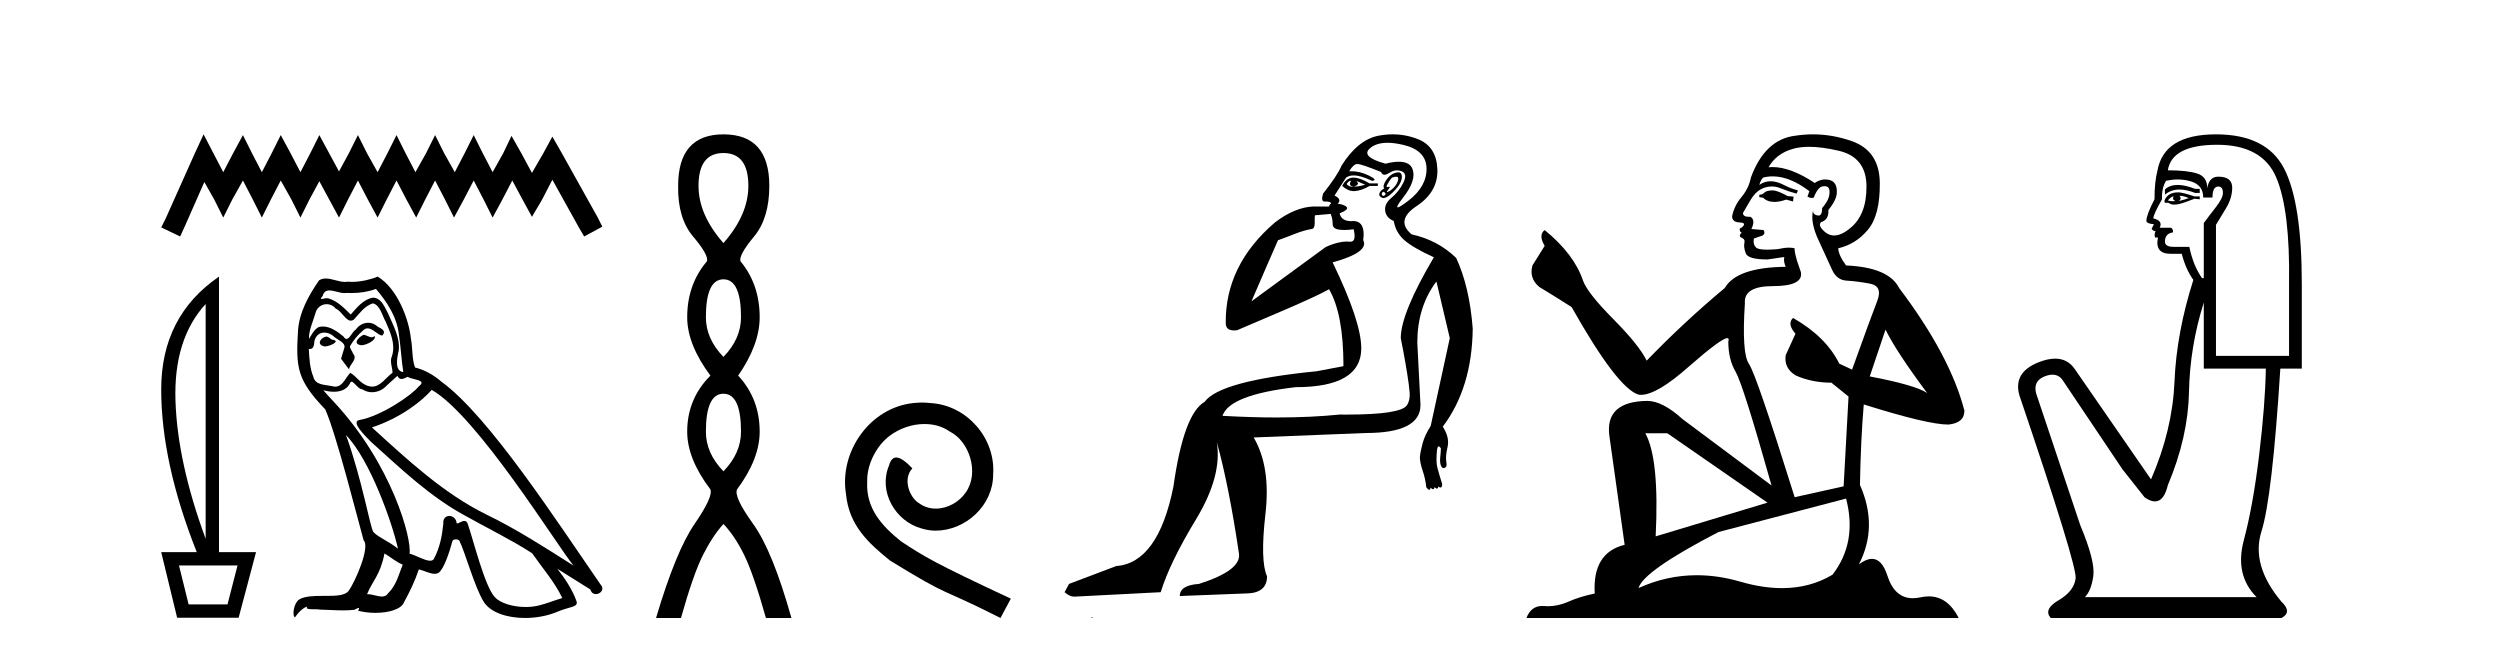
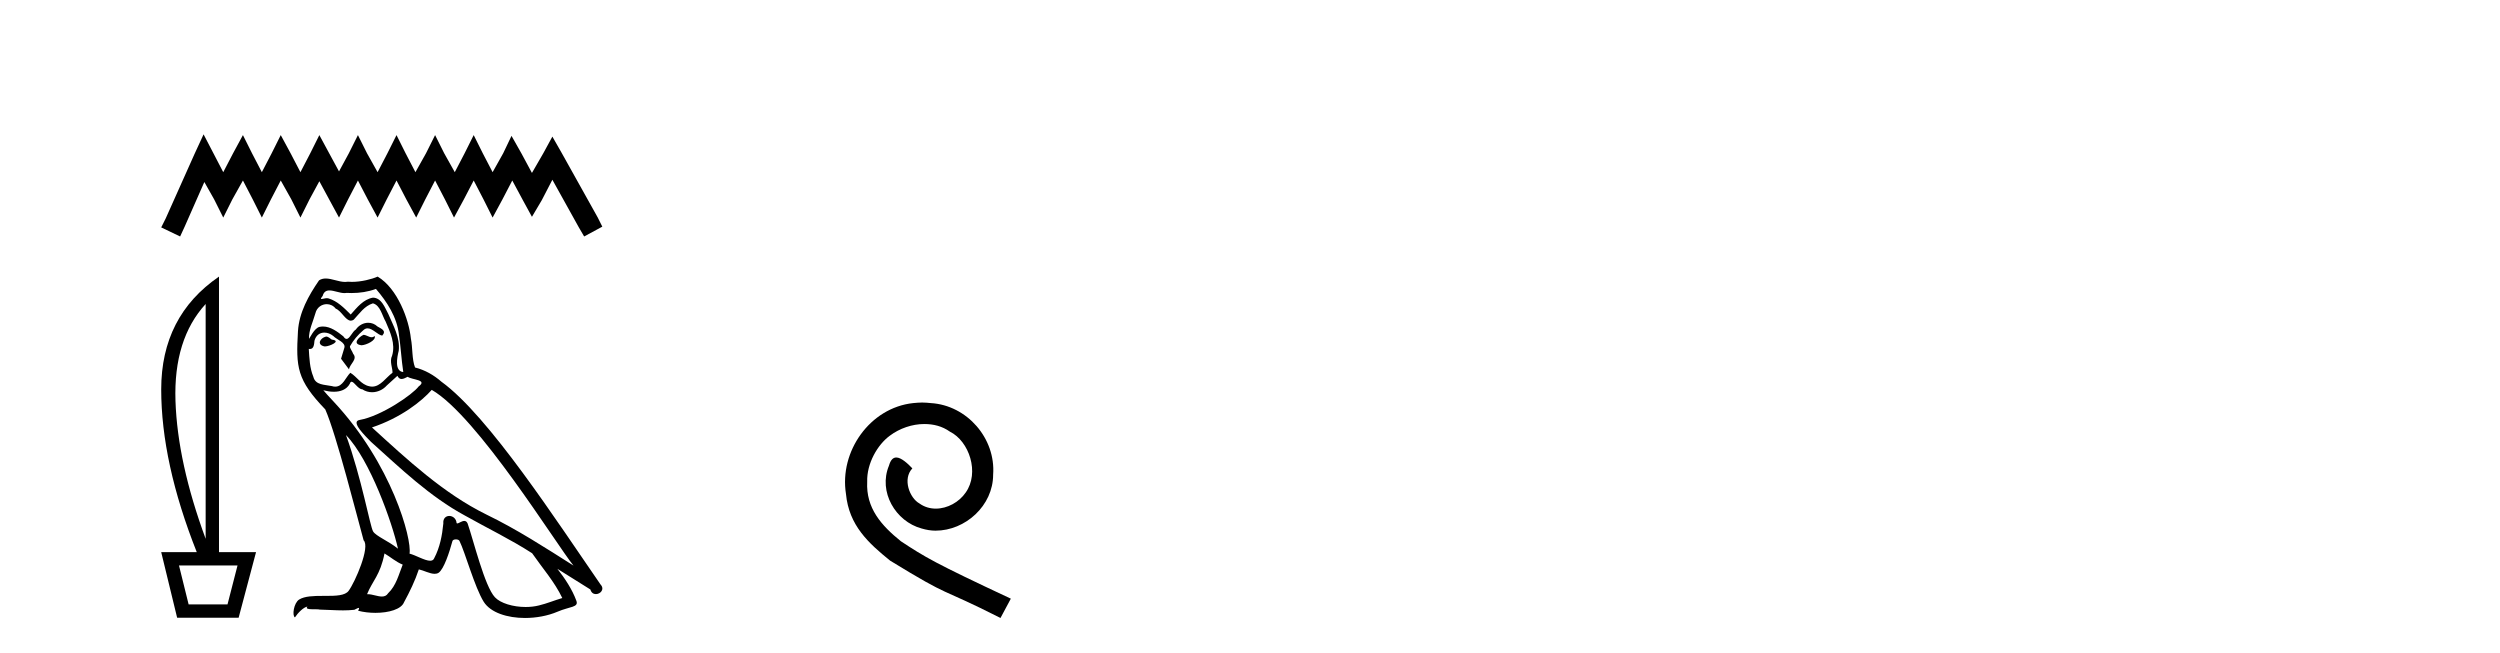
<svg xmlns="http://www.w3.org/2000/svg" width="157.0" height="41.0">
  <path d="M 12.785 8.437 L 12.215 9.672 L 10.409 13.711 L 10.124 14.281 L 11.312 14.851 L 11.597 14.234 L 12.833 11.43 L 13.45 12.523 L 14.02 13.663 L 14.591 12.523 L 15.256 11.335 L 15.873 12.523 L 16.444 13.663 L 17.014 12.523 L 17.631 11.335 L 18.297 12.523 L 18.867 13.663 L 19.437 12.523 L 20.055 11.383 L 20.672 12.523 L 21.29 13.663 L 21.86 12.523 L 22.478 11.335 L 23.096 12.523 L 23.713 13.663 L 24.284 12.523 L 24.901 11.335 L 25.519 12.523 L 26.137 13.663 L 26.707 12.523 L 27.324 11.335 L 27.942 12.523 L 28.512 13.663 L 29.13 12.523 L 29.748 11.335 L 30.365 12.523 L 30.936 13.663 L 31.553 12.523 L 32.171 11.335 L 32.836 12.571 L 33.406 13.616 L 34.024 12.571 L 34.689 11.288 L 36.352 14.281 L 36.685 14.851 L 37.825 14.234 L 37.54 13.663 L 35.259 9.577 L 34.689 8.579 L 34.119 9.625 L 33.406 10.86 L 32.741 9.625 L 32.123 8.532 L 31.601 9.625 L 30.936 10.813 L 30.318 9.625 L 29.748 8.484 L 29.178 9.625 L 28.56 10.813 L 27.895 9.625 L 27.324 8.484 L 26.754 9.625 L 26.089 10.813 L 25.471 9.625 L 24.901 8.484 L 24.331 9.625 L 23.713 10.813 L 23.048 9.625 L 22.478 8.484 L 21.908 9.625 L 21.29 10.765 L 20.672 9.625 L 20.055 8.484 L 19.485 9.625 L 18.867 10.813 L 18.249 9.625 L 17.631 8.484 L 17.061 9.625 L 16.444 10.813 L 15.826 9.625 L 15.256 8.484 L 14.638 9.625 L 14.02 10.813 L 13.403 9.625 L 12.785 8.437 Z" style="fill:#000000;stroke:none" />
  <path d="M 12.915 19.091 L 12.915 33.838 Q 11.148 29.046 11.02 25.173 Q 10.892 21.301 12.915 19.091 ZM 14.916 35.513 L 14.288 37.955 L 11.845 37.955 L 11.241 35.513 ZM 13.753 17.37 Q 10.124 19.858 10.124 24.452 Q 10.124 29.046 12.357 34.675 L 10.124 34.675 L 11.124 38.793 L 14.986 38.793 L 16.079 34.675 L 13.753 34.675 L 13.753 17.37 Z" style="fill:#000000;stroke:none" />
  <path d="M 22.824 21.028 C 22.502 21.183 22.109 21.612 22.705 21.683 C 22.991 21.671 23.646 21.374 23.527 21.099 L 23.527 21.099 C 23.465 21.158 23.402 21.179 23.339 21.179 C 23.17 21.179 22.997 21.028 22.824 21.028 ZM 20.476 21.135 C 20.083 21.231 19.88 21.66 20.381 21.755 C 20.389 21.756 20.398 21.756 20.407 21.756 C 20.695 21.756 21.48 21.407 20.834 21.326 C 20.726 21.254 20.619 21.135 20.476 21.135 ZM 23.61 18.144 C 24.313 18.966 24.933 19.92 25.052 21.016 C 25.171 21.803 25.207 22.589 25.326 23.364 C 24.766 23.316 24.933 22.446 25.04 22.029 C 25.136 21.207 24.695 20.444 24.385 19.717 C 24.17 19.324 23.968 18.704 23.42 18.692 C 22.812 18.8 22.419 19.312 22.025 19.753 C 21.62 19.348 21.191 18.907 20.631 18.74 C 20.602 18.729 20.569 18.725 20.534 18.725 C 20.409 18.725 20.262 18.78 20.194 18.78 C 20.136 18.78 20.137 18.739 20.262 18.585 C 20.337 18.318 20.494 18.239 20.689 18.239 C 20.972 18.239 21.335 18.407 21.641 18.407 C 21.687 18.407 21.732 18.403 21.775 18.394 C 21.876 18.4 21.976 18.403 22.077 18.403 C 22.598 18.403 23.121 18.324 23.61 18.144 ZM 23.42 19.05 C 23.884 19.169 23.992 19.812 24.218 20.194 C 24.504 20.861 24.85 21.588 24.623 22.339 C 24.444 22.696 24.671 23.149 24.647 23.411 C 24.25 23.691 23.9 24.28 23.373 24.28 C 23.315 24.28 23.255 24.273 23.193 24.257 C 22.669 24.15 22.407 23.65 22.001 23.411 C 21.708 23.694 21.535 24.281 21.051 24.281 C 20.985 24.281 20.913 24.27 20.834 24.245 C 20.393 24.15 19.809 24.198 19.678 23.662 C 19.451 23.113 19.427 22.506 19.392 21.91 L 19.392 21.91 C 19.418 21.915 19.442 21.917 19.464 21.917 C 19.706 21.917 19.727 21.637 19.749 21.397 C 19.842 21.049 20.092 20.887 20.369 20.887 C 20.556 20.887 20.756 20.96 20.929 21.099 C 21.132 21.326 21.751 21.505 21.62 21.862 C 21.561 22.077 21.489 22.303 21.418 22.529 L 21.918 23.197 C 21.966 22.851 22.478 22.565 22.18 22.22 C 22.133 22.065 21.954 21.862 21.978 21.743 C 22.192 21.362 22.478 21.028 22.812 20.742 C 22.902 20.654 22.993 20.62 23.085 20.62 C 23.405 20.62 23.726 21.039 24.003 21.076 C 24.278 20.778 23.98 20.659 23.706 20.504 C 23.536 20.344 23.331 20.27 23.126 20.27 C 22.828 20.27 22.531 20.426 22.347 20.694 C 22.121 20.83 21.963 21.283 21.764 21.283 C 21.702 21.283 21.635 21.238 21.561 21.123 C 21.197 20.832 20.761 20.505 20.284 20.505 C 20.214 20.505 20.143 20.512 20.071 20.527 C 19.734 20.597 19.431 21.28 19.405 21.28 C 19.404 21.28 19.404 21.279 19.404 21.278 C 19.392 20.718 19.654 20.218 19.809 19.669 C 19.895 19.309 20.204 19.101 20.519 19.101 C 20.725 19.101 20.933 19.19 21.084 19.383 C 21.439 19.515 21.699 20.138 22.032 20.138 C 22.091 20.138 22.152 20.119 22.216 20.075 C 22.585 19.681 22.883 19.217 23.42 19.05 ZM 21.727 27.32 C 23.241 28.881 24.635 32.837 24.993 34.458 C 24.409 33.981 23.61 33.672 23.431 33.374 C 23.241 33.064 22.716 30.049 21.727 27.32 ZM 27.114 24.484 C 29.974 26.128 34.955 34.22 36.015 35.519 C 34.228 34.387 32.464 33.243 30.546 32.313 C 27.853 30.99 25.553 28.845 23.36 26.843 C 25.171 26.236 26.47 25.211 27.114 24.484 ZM 24.146 34.756 C 24.528 34.982 24.873 35.292 25.29 35.459 C 25.04 36.079 24.885 36.77 24.373 37.258 C 24.277 37.413 24.139 37.462 23.982 37.462 C 23.711 37.462 23.382 37.316 23.107 37.316 C 23.087 37.316 23.069 37.317 23.05 37.318 C 23.384 36.484 23.884 36.114 24.146 34.756 ZM 24.957 23.602 C 25.029 23.751 25.121 23.801 25.219 23.801 C 25.347 23.801 25.485 23.716 25.6 23.662 C 25.886 23.864 26.875 23.84 26.291 24.269 C 25.922 24.77 23.948 26.135 22.576 26.375 C 21.984 26.479 22.979 27.415 23.3 27.749 C 25.159 29.417 26.983 31.181 29.211 32.385 C 30.605 33.171 32.071 33.874 33.418 34.744 C 34.061 35.674 34.824 36.532 35.312 37.556 C 34.824 37.699 34.347 37.902 33.847 38.021 C 33.583 38.088 33.296 38.119 33.01 38.119 C 32.223 38.119 31.431 37.884 31.082 37.509 C 30.438 36.829 29.735 33.934 29.366 32.873 C 29.313 32.754 29.239 32.714 29.158 32.714 C 28.997 32.714 28.81 32.871 28.718 32.871 C 28.7 32.871 28.685 32.865 28.675 32.849 C 28.651 32.556 28.425 32.401 28.214 32.401 C 28.006 32.401 27.811 32.553 27.841 32.873 C 27.769 33.624 27.626 34.375 27.269 35.054 C 27.225 35.17 27.133 35.214 27.013 35.214 C 26.674 35.214 26.106 34.865 25.719 34.768 C 25.874 33.85 24.623 29.155 20.953 25.223 C 20.825 25.084 20.265 24.494 20.314 24.494 C 20.32 24.494 20.334 24.502 20.357 24.52 C 20.545 24.569 20.756 24.602 20.966 24.602 C 21.368 24.602 21.762 24.478 21.966 24.102 C 21.997 24.009 22.036 23.973 22.081 23.973 C 22.244 23.973 22.491 24.448 22.752 24.448 C 22.942 24.574 23.153 24.632 23.364 24.632 C 23.71 24.632 24.053 24.476 24.289 24.21 C 24.516 24.007 24.73 23.805 24.957 23.602 ZM 23.717 17.37 C 23.343 17.536 22.687 17.702 22.098 17.702 C 22.013 17.702 21.928 17.699 21.847 17.691 C 21.791 17.701 21.734 17.706 21.677 17.706 C 21.275 17.706 20.844 17.49 20.456 17.49 C 20.308 17.49 20.166 17.521 20.035 17.608 C 19.38 18.561 18.784 19.622 18.712 20.802 C 18.581 23.066 18.641 23.852 20.428 25.711 C 21.132 27.308 22.442 32.516 22.836 33.934 C 23.265 34.339 22.299 36.555 21.894 37.104 C 21.674 37.407 21.093 37.422 20.469 37.422 C 20.401 37.422 20.332 37.422 20.264 37.422 C 19.703 37.422 19.134 37.434 18.784 37.652 C 18.45 37.866 18.331 38.665 18.522 38.772 C 18.701 38.498 19.058 38.128 19.308 38.093 L 19.308 38.093 C 19.07 38.343 19.904 38.224 20.083 38.283 C 20.565 38.291 21.052 38.332 21.542 38.332 C 21.778 38.332 22.015 38.322 22.252 38.295 C 22.359 38.248 22.474 38.175 22.524 38.175 C 22.563 38.175 22.563 38.219 22.49 38.355 C 22.827 38.443 23.206 38.487 23.577 38.487 C 24.411 38.487 25.201 38.264 25.374 37.819 C 25.731 37.163 26.065 36.472 26.303 35.757 C 26.608 35.821 26.99 36.036 27.297 36.036 C 27.387 36.036 27.47 36.017 27.543 35.971 C 27.876 35.745 28.222 34.684 28.413 33.981 C 28.431 33.908 28.53 33.873 28.631 33.873 C 28.727 33.873 28.824 33.905 28.854 33.969 C 29.211 34.684 29.807 36.877 30.379 37.795 C 30.81 38.475 31.857 38.809 32.97 38.809 C 33.67 38.809 34.398 38.677 35.014 38.414 C 35.789 38.081 36.361 38.152 36.194 37.723 C 35.932 37.008 35.479 36.329 35.003 35.721 L 35.003 35.721 C 35.694 36.15 36.385 36.591 37.076 37.02 C 37.133 37.228 37.276 37.31 37.423 37.31 C 37.705 37.31 37.998 37.004 37.708 36.698 C 35.003 32.79 30.701 26.128 27.721 23.971 C 27.245 23.554 26.685 23.233 26.065 23.078 C 25.862 22.553 25.922 21.85 25.803 21.254 C 25.684 20.075 24.969 18.12 23.717 17.37 Z" style="fill:#000000;stroke:none" />
-   <path d="M 45.432 9.61 Q 46.997 9.61 46.997 11.673 Q 46.997 13.487 45.432 15.265 Q 43.867 13.487 43.867 11.673 Q 43.867 9.61 45.432 9.61 ZM 45.432 17.541 Q 46.535 17.541 46.535 19.924 Q 46.535 21.276 45.432 22.414 Q 44.33 21.276 44.33 19.924 Q 44.33 17.541 45.432 17.541 ZM 45.432 24.726 Q 46.535 24.726 46.535 27.108 Q 46.535 28.46 45.432 29.598 Q 44.33 28.46 44.33 27.108 Q 44.33 24.726 45.432 24.726 ZM 45.432 8.437 Q 42.587 8.437 42.587 11.673 Q 42.551 13.7 43.529 14.856 Q 44.507 16.012 44.401 16.403 Q 43.156 17.862 43.156 19.924 Q 43.156 21.631 44.614 23.588 Q 43.156 25.046 43.156 27.108 Q 43.156 28.816 44.614 30.736 Q 44.792 31.198 43.618 32.906 Q 42.445 34.613 41.2 38.809 L 42.765 38.809 Q 43.547 36.035 44.152 34.844 Q 44.756 33.652 45.432 32.906 Q 46.143 33.652 46.73 34.844 Q 47.317 36.035 48.1 38.809 L 49.7 38.809 Q 48.526 34.613 47.299 32.906 Q 46.072 31.198 46.286 30.736 Q 47.708 28.816 47.708 27.108 Q 47.708 25.046 46.357 23.588 Q 47.708 21.631 47.708 19.924 Q 47.708 17.862 46.499 16.403 Q 46.392 16.012 47.353 14.856 Q 48.313 13.7 48.313 11.673 Q 48.313 8.437 45.432 8.437 Z" style="fill:#000000;stroke:none" />
  <path d="M 57.911 25.279 C 57.723 25.279 57.535 25.297 57.347 25.314 C 54.631 25.604 52.7 28.354 53.127 31.019 C 53.315 33.001 54.545 34.111 55.895 35.205 C 59.909 37.665 58.782 36.759 62.831 38.809 L 63.48 37.596 C 58.662 35.341 58.082 34.983 56.578 33.992 C 55.348 33.001 54.375 31.908 54.46 30.251 C 54.426 29.106 55.109 27.927 55.878 27.364 C 56.493 26.902 57.279 26.629 58.047 26.629 C 58.628 26.629 59.175 26.766 59.653 27.107 C 60.866 27.705 61.532 29.687 60.644 30.934 C 60.234 31.532 59.5 31.942 58.765 31.942 C 58.406 31.942 58.047 31.839 57.74 31.617 C 57.125 31.276 56.664 30.08 57.296 29.414 C 57.005 29.106 56.595 28.73 56.288 28.73 C 56.083 28.73 55.929 28.884 55.827 29.243 C 55.143 30.883 56.237 32.745 57.877 33.189 C 58.167 33.274 58.457 33.326 58.748 33.326 C 60.627 33.326 62.369 31.754 62.369 29.807 C 62.54 27.534 60.729 25.45 58.457 25.314 C 58.287 25.297 58.099 25.279 57.911 25.279 Z" style="fill:#000000;stroke:none" />
-   <path d="M 84.814 11.353 C 84.815 11.353 84.817 11.353 84.818 11.353 C 84.829 11.353 84.839 11.355 84.849 11.358 C 84.716 11.572 84.769 11.692 85.009 11.718 C 85.302 11.638 85.355 11.518 85.169 11.358 L 85.169 11.358 C 85.355 11.438 85.542 11.518 85.729 11.598 C 85.489 11.678 85.249 11.718 85.009 11.718 C 84.978 11.723 84.948 11.725 84.919 11.725 C 84.774 11.725 84.658 11.67 84.569 11.558 C 84.66 11.421 84.742 11.353 84.814 11.353 ZM 85.004 11.155 C 84.978 11.155 84.953 11.156 84.929 11.158 C 84.662 11.185 84.449 11.358 84.289 11.678 C 84.529 11.894 84.774 12.002 85.025 12.002 C 85.053 12.002 85.081 12.001 85.109 11.998 C 85.389 11.971 85.688 11.865 86.008 11.678 L 86.528 11.678 L 86.528 11.518 L 86.008 11.518 C 85.598 11.277 85.264 11.155 85.006 11.155 C 85.005 11.155 85.004 11.155 85.004 11.155 ZM 87.673 11.097 C 87.779 11.097 87.825 11.151 87.808 11.258 C 87.781 11.432 87.701 11.591 87.568 11.738 C 87.435 11.885 87.308 11.985 87.188 12.038 C 87.156 12.052 87.133 12.059 87.118 12.059 C 87.077 12.059 87.1 12.005 87.188 11.898 C 87.282 11.783 87.303 11.725 87.249 11.725 C 87.234 11.725 87.214 11.729 87.188 11.738 C 87.162 11.747 87.141 11.751 87.125 11.751 C 87.064 11.751 87.065 11.693 87.128 11.578 C 87.208 11.431 87.301 11.291 87.408 11.158 C 87.518 11.118 87.605 11.098 87.67 11.097 C 87.671 11.097 87.672 11.097 87.673 11.097 ZM 86.888 12.038 C 87.022 12.118 87.048 12.191 86.968 12.258 C 86.932 12.288 86.9 12.303 86.872 12.303 C 86.838 12.303 86.81 12.281 86.788 12.238 C 86.748 12.158 86.782 12.091 86.888 12.038 ZM 87.806 10.823 C 87.75 10.823 87.684 10.835 87.608 10.859 C 87.395 10.925 87.208 11.078 87.048 11.318 C 86.888 11.558 86.848 11.731 86.928 11.838 C 86.768 11.918 86.668 12.018 86.628 12.138 C 86.588 12.258 86.642 12.351 86.788 12.418 C 86.818 12.431 86.85 12.438 86.884 12.438 C 87.023 12.438 87.204 12.331 87.428 12.118 C 87.708 11.852 87.888 11.618 87.968 11.418 C 88.048 11.218 88.061 11.058 88.008 10.938 C 87.974 10.863 87.91 10.825 87.814 10.823 C 87.811 10.823 87.809 10.823 87.806 10.823 ZM 87.134 8.967 C 87.426 8.967 87.757 9.011 88.128 9.099 C 89.088 9.326 89.574 9.819 89.587 10.578 C 89.6 11.338 89.214 12.018 88.428 12.618 C 88.074 12.888 87.858 13.023 87.779 13.023 C 87.683 13.023 87.792 12.821 88.108 12.418 C 88.681 11.685 88.881 11.085 88.708 10.619 C 88.593 10.311 88.307 10.157 87.85 10.157 C 87.615 10.157 87.334 10.197 87.008 10.279 C 85.942 9.985 85.622 9.659 86.049 9.299 C 86.302 9.086 86.649 8.975 87.09 8.968 C 87.105 8.968 87.12 8.967 87.134 8.967 ZM 83.578 13.433 C 83.581 13.471 83.591 13.512 83.609 13.558 C 83.663 13.691 83.689 13.858 83.689 14.058 C 83.689 14.258 83.816 14.377 84.069 14.417 C 84.178 14.434 84.298 14.443 84.429 14.443 C 84.603 14.443 84.796 14.428 85.009 14.398 L 85.009 14.398 C 85.133 14.92 85.066 15.181 84.807 15.181 C 84.789 15.181 84.769 15.18 84.749 15.177 C 84.698 15.17 84.641 15.167 84.578 15.167 C 84.264 15.167 83.808 15.258 83.249 15.517 L 78.592 18.924 C 79.237 17.419 79.8 16.136 80.257 15.088 C 80.983 14.846 81.678 14.487 82.377 14.381 C 82.656 14.339 82.524 13.834 82.579 13.52 C 82.651 13.519 83.21 13.464 83.578 13.433 ZM 85.248 10.298 C 85.25 10.298 85.251 10.298 85.253 10.298 C 85.258 10.298 85.263 10.298 85.269 10.299 C 85.442 10.312 85.929 10.479 86.728 10.799 C 86.773 10.916 86.845 10.975 86.946 10.975 C 87.028 10.975 87.128 10.936 87.248 10.859 C 87.413 10.751 87.576 10.698 87.736 10.698 C 87.834 10.698 87.931 10.718 88.028 10.758 C 88.281 10.865 88.314 11.105 88.128 11.479 C 87.941 11.852 87.695 12.165 87.388 12.418 C 87.082 12.671 86.948 12.944 86.988 13.237 C 87.028 13.531 87.208 13.744 87.528 13.878 C 87.608 14.357 87.828 14.757 88.188 15.077 C 88.548 15.397 89.167 15.757 90.047 16.157 C 88.661 18.503 87.968 20.195 87.968 21.235 C 87.968 21.235 88.041 21.594 88.134 22.096 C 88.282 22.887 88.481 24.031 88.528 24.674 C 88.551 24.993 88.479 25.25 88.368 25.434 C 88.122 25.838 86.853 26.036 84.574 26.036 C 84.43 26.036 84.282 26.035 84.129 26.034 C 82.926 26.156 81.609 26.217 80.18 26.217 C 79.107 26.217 77.971 26.182 76.772 26.114 C 77.065 25.234 78.598 24.634 81.37 24.314 C 84.116 24.314 85.488 23.501 85.488 21.875 C 85.488 20.755 84.889 18.956 83.689 16.477 C 85.235 16.05 85.875 15.584 85.609 15.077 C 85.715 14.331 85.529 13.931 85.049 13.878 C 84.982 13.884 84.919 13.888 84.86 13.888 C 84.443 13.888 84.199 13.724 84.129 13.398 C 84.529 13.238 84.675 13.104 84.569 12.998 C 84.462 12.891 84.276 12.825 84.009 12.798 C 84.196 12.611 84.129 12.438 83.809 12.278 L 84.529 11.158 C 84.654 11.064 84.814 11.017 85.008 11.017 C 85.311 11.017 85.698 11.131 86.168 11.358 C 86.435 11.332 86.362 11.218 85.949 11.018 C 85.584 10.842 85.224 10.754 84.87 10.754 C 84.823 10.754 84.776 10.755 84.729 10.758 C 84.908 10.451 85.081 10.298 85.248 10.298 ZM 87.463 8.437 C 87.177 8.437 86.885 8.464 86.588 8.519 C 85.722 8.679 84.942 9.305 84.249 10.398 C 84.089 10.798 83.703 11.385 83.089 12.158 C 82.987 12.492 83.02 12.658 83.189 12.658 C 83.196 12.658 83.203 12.658 83.21 12.658 C 83.236 12.656 83.262 12.655 83.286 12.655 C 83.433 12.655 83.541 12.689 83.609 12.758 C 83.521 12.824 83.473 12.896 83.468 12.971 L 82.478 12.968 C 81.726 12.995 80.889 13.333 80.056 13.978 C 77.959 15.778 76.95 17.894 76.977 20.286 C 76.977 20.609 77.161 20.752 77.502 20.752 C 77.558 20.752 77.619 20.748 77.683 20.741 C 79.228 20.068 82.39 18.777 83.465 18.164 C 84.068 19.195 84.369 20.806 84.369 22.995 L 82.69 23.314 C 78.638 23.714 76.292 24.354 75.652 25.234 C 74.772 25.74 74.119 27.513 73.692 30.552 C 73.052 33.751 71.853 35.417 70.093 35.551 L 67.135 36.67 L 66.855 37.19 C 67.068 37.376 67.268 37.47 67.454 37.47 L 72.893 37.19 C 73.266 35.964 74.005 34.438 75.112 32.611 C 76.218 30.785 76.652 29.166 76.412 27.753 L 76.412 27.753 C 76.918 29.566 77.385 31.912 77.811 34.791 C 77.891 35.484 77.051 36.111 75.292 36.67 C 74.492 36.724 74.092 36.977 74.092 37.43 L 78.211 37.27 C 79.117 37.27 79.57 36.91 79.57 36.19 C 79.277 35.55 79.244 34.244 79.47 32.272 C 79.697 30.299 79.451 28.699 78.731 27.473 L 85.769 27.193 C 88.061 27.193 89.207 26.607 89.207 25.434 L 89.007 21.515 C 89.007 20.022 89.407 18.742 90.207 17.676 L 91.047 21.235 L 89.847 26.753 C 89.607 27.127 89.441 27.48 89.347 27.813 C 89.254 28.146 89.194 28.446 89.167 28.713 C 89.167 28.926 89.227 29.212 89.347 29.572 C 89.467 29.932 89.541 30.272 89.568 30.592 C 89.621 30.672 89.674 30.725 89.727 30.752 C 89.738 30.757 89.748 30.76 89.758 30.76 C 89.796 30.76 89.826 30.718 89.847 30.632 C 89.908 30.693 89.957 30.723 89.996 30.723 C 90.042 30.723 90.072 30.679 90.087 30.592 C 90.148 30.653 90.197 30.683 90.236 30.683 C 90.282 30.683 90.313 30.64 90.327 30.552 C 90.37 30.595 90.413 30.616 90.455 30.616 C 90.466 30.616 90.477 30.615 90.487 30.612 C 90.541 30.599 90.567 30.526 90.567 30.392 C 90.434 29.966 90.334 29.626 90.267 29.373 C 90.2 29.119 90.194 28.739 90.247 28.233 C 90.274 28.099 90.301 28.033 90.327 28.033 C 90.381 28.033 90.434 28.073 90.487 28.153 C 90.487 28.286 90.474 28.473 90.447 28.713 C 90.42 28.953 90.44 29.139 90.507 29.273 C 90.548 29.356 90.598 29.398 90.655 29.398 C 90.69 29.398 90.727 29.383 90.767 29.353 C 90.847 29.326 90.867 29.206 90.827 28.993 C 90.787 28.779 90.814 28.473 90.907 28.073 C 91 27.673 90.9 27.247 90.607 26.794 C 91.833 25.167 92.46 23.114 92.487 20.635 C 92.353 18.876 92.006 17.396 91.447 16.197 C 90.674 15.45 89.741 14.957 88.648 14.717 C 87.955 14.131 88.061 13.538 88.968 12.938 C 89.874 12.338 90.307 11.565 90.267 10.619 C 90.227 9.672 89.821 9.046 89.048 8.739 C 88.54 8.538 88.013 8.437 87.465 8.437 C 87.464 8.437 87.464 8.437 87.463 8.437 ZM 68.548 38.759 C 68.546 38.775 68.55 38.793 68.548 38.809 C 68.558 38.809 68.567 38.809 68.574 38.809 C 68.593 38.809 68.606 38.809 68.626 38.809 C 68.633 38.809 68.64 38.809 68.649 38.809 C 68.621 38.787 68.576 38.78 68.548 38.759 Z" style="fill:#000000;stroke:none" />
-   <path d="M 111.373 11.955 Q 110.946 11.955 110.809 12.091 Q 110.689 12.228 110.484 12.228 L 110.484 12.382 L 110.724 12.416 Q 110.989 12.681 111.428 12.681 Q 111.754 12.681 112.176 12.535 L 112.603 12.655 L 112.637 12.348 L 112.261 12.313 Q 111.714 12.006 111.373 11.955 ZM 113.61 9.22 Q 114.399 9.22 115.439 9.46 Q 117.198 9.853 117.215 11.681 Q 117.232 13.492 116.19 14.329 Q 115.639 14.788 115.187 14.788 Q 114.798 14.788 114.482 14.449 Q 114.174 14.141 114.362 13.953 Q 114.858 13.8 114.824 13.185 Q 115.353 12.535 115.353 12.074 Q 115.386 11.27 114.615 11.27 Q 114.583 11.27 114.55 11.271 Q 114.209 11.305 113.969 11.493 Q 112.458 10.491 111.309 10.491 Q 111.185 10.491 111.065 10.503 L 111.065 10.503 Q 111.561 9.631 112.62 9.341 Q 113.052 9.22 113.61 9.22 ZM 118.411 20.701 Q 119.077 22.068 121.025 24.682 Q 120.29 24.186 117.42 23.639 L 118.411 20.701 ZM 111.328 11.076 Q 112.405 11.076 113.628 12.006 L 113.508 12.348 Q 113.652 12.431 113.787 12.431 Q 113.845 12.431 113.901 12.416 Q 114.174 11.698 114.516 11.698 Q 114.557 11.693 114.594 11.693 Q 114.923 11.693 114.892 12.108 Q 114.892 12.535 114.431 13.065 Q 114.431 13.538 114.201 13.538 Q 114.165 13.538 114.123 13.526 Q 113.816 13.458 113.867 13.185 L 113.867 13.185 Q 113.662 13.953 114.226 15.132 Q 114.772 16.328 115.063 16.96 Q 115.353 17.592 115.985 17.626 Q 116.617 17.66 117.437 17.814 Q 118.257 17.968 117.881 18.925 Q 117.506 19.881 116.31 23.212 L 115.507 22.837 Q 114.67 21.145 112.603 19.967 L 112.603 19.967 Q 112.21 20.342 112.756 20.957 L 112.141 22.307 Q 112.022 23.11 112.756 23.571 Q 113.781 24.032 115.011 24.032 L 116.088 24.904 L 115.78 30.541 L 112.705 31.224 Q 110.296 23.52 109.835 22.854 Q 109.374 22.187 109.579 19.044 Q 109.494 17.968 111.339 17.968 Q 113.252 17.968 113.098 17.097 L 112.859 16.396 Q 112.671 15.747 112.705 15.593 Q 112.555 15.552 112.355 15.552 Q 112.056 15.552 111.646 15.645 Q 111.259 15.679 110.978 15.679 Q 110.416 15.679 110.279 15.542 Q 110.074 15.337 110.143 14.978 L 110.689 14.79 Q 110.877 14.688 110.758 14.449 L 109.989 14.38 Q 110.262 13.8 109.921 13.612 Q 109.869 13.615 109.824 13.615 Q 109.459 13.615 109.459 13.373 Q 109.579 13.15 109.938 12.553 Q 110.296 11.955 110.809 11.784 Q 111.039 11.71 111.266 11.71 Q 111.561 11.71 111.851 11.835 Q 112.364 12.04 112.825 12.16 L 112.91 11.955 Q 112.483 11.852 112.022 11.613 Q 111.578 11.382 111.193 11.382 Q 110.809 11.382 110.484 11.613 Q 110.57 11.305 110.724 11.152 Q 111.02 11.076 111.328 11.076 ZM 104.71 27.21 L 110.997 31.566 L 103.976 33.684 Q 104.215 28.816 103.327 27.21 ZM 115.934 31.31 Q 116.651 34.06 115.08 36.093 Q 113.672 36.934 111.91 36.934 Q 110.7 36.934 109.323 36.537 Q 107.911 36.124 106.559 36.124 Q 104.671 36.124 102.899 36.93 Q 103.207 35.854 107.922 33.411 L 115.934 31.31 ZM 113.855 8.437 Q 113.308 8.437 112.756 8.521 Q 110.843 8.743 109.955 11.152 Q 109.835 11.801 109.374 12.365 Q 108.913 12.911 108.776 13.578 Q 108.776 13.953 109.254 13.97 Q 109.733 13.988 109.374 14.295 Q 109.22 14.329 109.254 14.449 Q 109.271 14.568 109.374 14.603 Q 109.152 14.842 109.374 14.927 Q 109.613 15.03 109.545 15.269 Q 109.494 15.525 109.63 15.901 Q 109.767 16.294 110.997 16.294 L 112.056 16.14 L 112.056 16.14 Q 111.988 16.396 112.141 16.755 Q 109.066 16.789 108.315 18.087 Q 105.735 20.24 103.412 22.649 Q 102.951 21.692 101.311 20.035 Q 99.688 18.395 99.415 17.626 Q 98.851 15.952 97.006 14.449 Q 96.596 14.756 97.006 15.44 L 96.237 16.67 Q 96.015 17.472 96.664 18.019 Q 97.655 18.617 98.697 19.283 Q 101.567 24.374 102.899 24.784 Q 102.973 24.795 103.053 24.795 Q 104.067 24.795 106.094 22.99 Q 108.102 21.235 108.476 21.235 Q 108.608 21.235 108.537 21.453 Q 108.537 22.563 108.998 23.349 Q 109.459 24.135 111.253 30.49 L 105.667 26.322 Q 104.403 25.177 103.446 25.177 Q 100.764 25.211 101.072 27.398 L 102.028 34.214 Q 99.995 34.709 100.149 37.272 Q 99.227 37.46 98.458 37.801 Q 97.837 38.07 97.204 38.07 Q 97.071 38.07 96.937 38.058 Q 96.891 38.055 96.847 38.055 Q 96.15 38.055 95.861 38.809 L 123.006 38.809 Q 122.314 37.452 121.129 37.452 Q 120.883 37.452 120.615 37.511 Q 120.356 37.568 120.126 37.568 Q 118.985 37.568 118.531 36.161 Q 118.194 35.096 117.559 35.096 Q 117.197 35.096 116.737 35.444 Q 117.967 33.069 116.805 30.456 Q 116.856 27.62 117.044 25.399 Q 121.059 26.663 122.357 26.663 Q 123.365 26.561 123.365 25.792 Q 122.477 22.341 119.265 18.087 Q 118.616 16.789 115.934 16.67 Q 115.473 16.055 115.439 15.593 Q 116.549 15.337 117.301 14.432 Q 118.069 13.526 118.052 11.493 Q 118.035 9.478 116.293 8.863 Q 115.086 8.437 113.855 8.437 Z" style="fill:#000000;stroke:none" />
-   <path d="M 136.756 11.614 Q 136.259 11.614 135.958 11.897 L 135.958 12.224 Q 136.34 11.903 136.877 11.903 Q 137.313 11.903 137.852 12.115 L 138.143 12.115 L 138.143 11.86 L 137.852 11.86 Q 137.219 11.614 136.756 11.614 ZM 136.869 12.297 Q 137.16 12.297 137.451 12.443 Q 137.269 12.516 136.832 12.625 Q 136.941 12.552 136.941 12.443 Q 136.941 12.37 136.869 12.297 ZM 136.504 12.334 Q 136.468 12.37 136.468 12.479 Q 136.468 12.552 136.614 12.625 Q 136.541 12.637 136.464 12.637 Q 136.31 12.637 136.14 12.588 Q 136.359 12.334 136.504 12.334 ZM 136.796 12.079 Q 136.104 12.079 135.922 12.625 L 135.958 12.734 L 136.177 12.734 Q 136.322 12.851 136.538 12.851 Q 136.592 12.851 136.65 12.843 Q 136.905 12.843 137.815 12.479 L 138.143 12.516 L 138.143 12.334 L 137.815 12.334 Q 137.051 12.079 136.796 12.079 ZM 136.763 11.271 Q 137.222 11.271 137.633 11.405 Q 138.362 11.642 138.362 12.406 L 138.944 12.406 Q 138.944 11.714 139.309 11.714 Q 139.6 11.714 139.6 12.115 Q 139.6 12.443 139.145 13.025 Q 138.689 13.608 138.398 14.009 L 138.398 17.468 L 138.289 17.468 Q 137.743 16.704 137.488 15.502 L 136.504 15.502 Q 135.958 15.502 135.958 15.174 Q 135.958 14.664 136.468 14.591 Q 136.468 14.3 136.286 14.3 L 135.63 14.3 Q 135.849 13.863 135.23 13.717 Q 135.23 13.462 135.776 12.516 Q 135.74 11.824 136.031 11.35 Q 136.411 11.271 136.763 11.271 ZM 139.236 9.092 Q 142.076 9.092 142.95 11.15 Q 143.824 13.208 143.752 17.833 L 143.752 22.348 L 139.163 22.348 L 139.163 14.118 Q 139.381 13.754 139.782 13.098 Q 140.183 12.443 140.183 11.787 Q 140.183 11.095 139.309 11.095 Q 138.726 11.095 138.617 11.824 Q 138.617 11.095 137.979 10.895 Q 137.342 10.695 136.14 10.695 Q 136.395 9.092 139.236 9.092 ZM 138.398 18.998 L 138.398 23.15 L 142.295 23.15 Q 142.258 25.371 141.876 28.558 Q 141.494 31.744 140.911 33.929 Q 140.328 36.114 141.712 37.498 L 130.932 37.498 Q 131.333 37.098 131.46 36.169 Q 131.588 35.24 130.641 32.982 L 127.873 24.716 Q 127.655 23.914 128.438 23.623 Q 128.688 23.53 128.896 23.53 Q 129.337 23.53 129.585 23.951 L 133.3 29.486 L 134.683 31.234 Q 135.048 31.489 135.331 31.489 Q 135.897 31.489 136.14 30.47 Q 137.415 27.447 137.469 24.606 Q 137.524 21.766 138.398 18.998 ZM 139.163 8.437 Q 135.885 8.437 135.485 10.731 Q 135.303 11.423 135.303 12.516 Q 134.793 13.499 134.793 13.863 Q 134.793 14.045 135.266 14.082 L 135.12 14.373 Q 135.23 14.519 135.375 14.519 Q 135.266 14.701 135.339 14.919 L 135.521 14.919 Q 135.303 15.939 136.322 15.939 L 137.014 15.939 Q 137.269 16.922 137.743 17.578 Q 136.686 20.892 136.559 23.951 Q 136.432 27.01 135.084 30.105 L 130.277 23.15 Q 129.829 22.522 129.063 22.522 Q 128.585 22.522 127.983 22.767 Q 126.417 23.405 126.817 24.825 Q 130.459 35.568 130.35 36.333 Q 130.24 37.134 129.275 37.699 Q 128.31 38.263 128.784 38.809 L 143.278 38.809 Q 143.97 38.445 143.278 37.79 Q 141.348 35.495 142.022 33.365 Q 142.695 31.234 143.205 23.15 L 144.553 23.15 L 144.553 17.833 Q 144.553 12.734 143.442 10.585 Q 142.331 8.437 139.163 8.437 Z" style="fill:#000000;stroke:none" />
</svg>